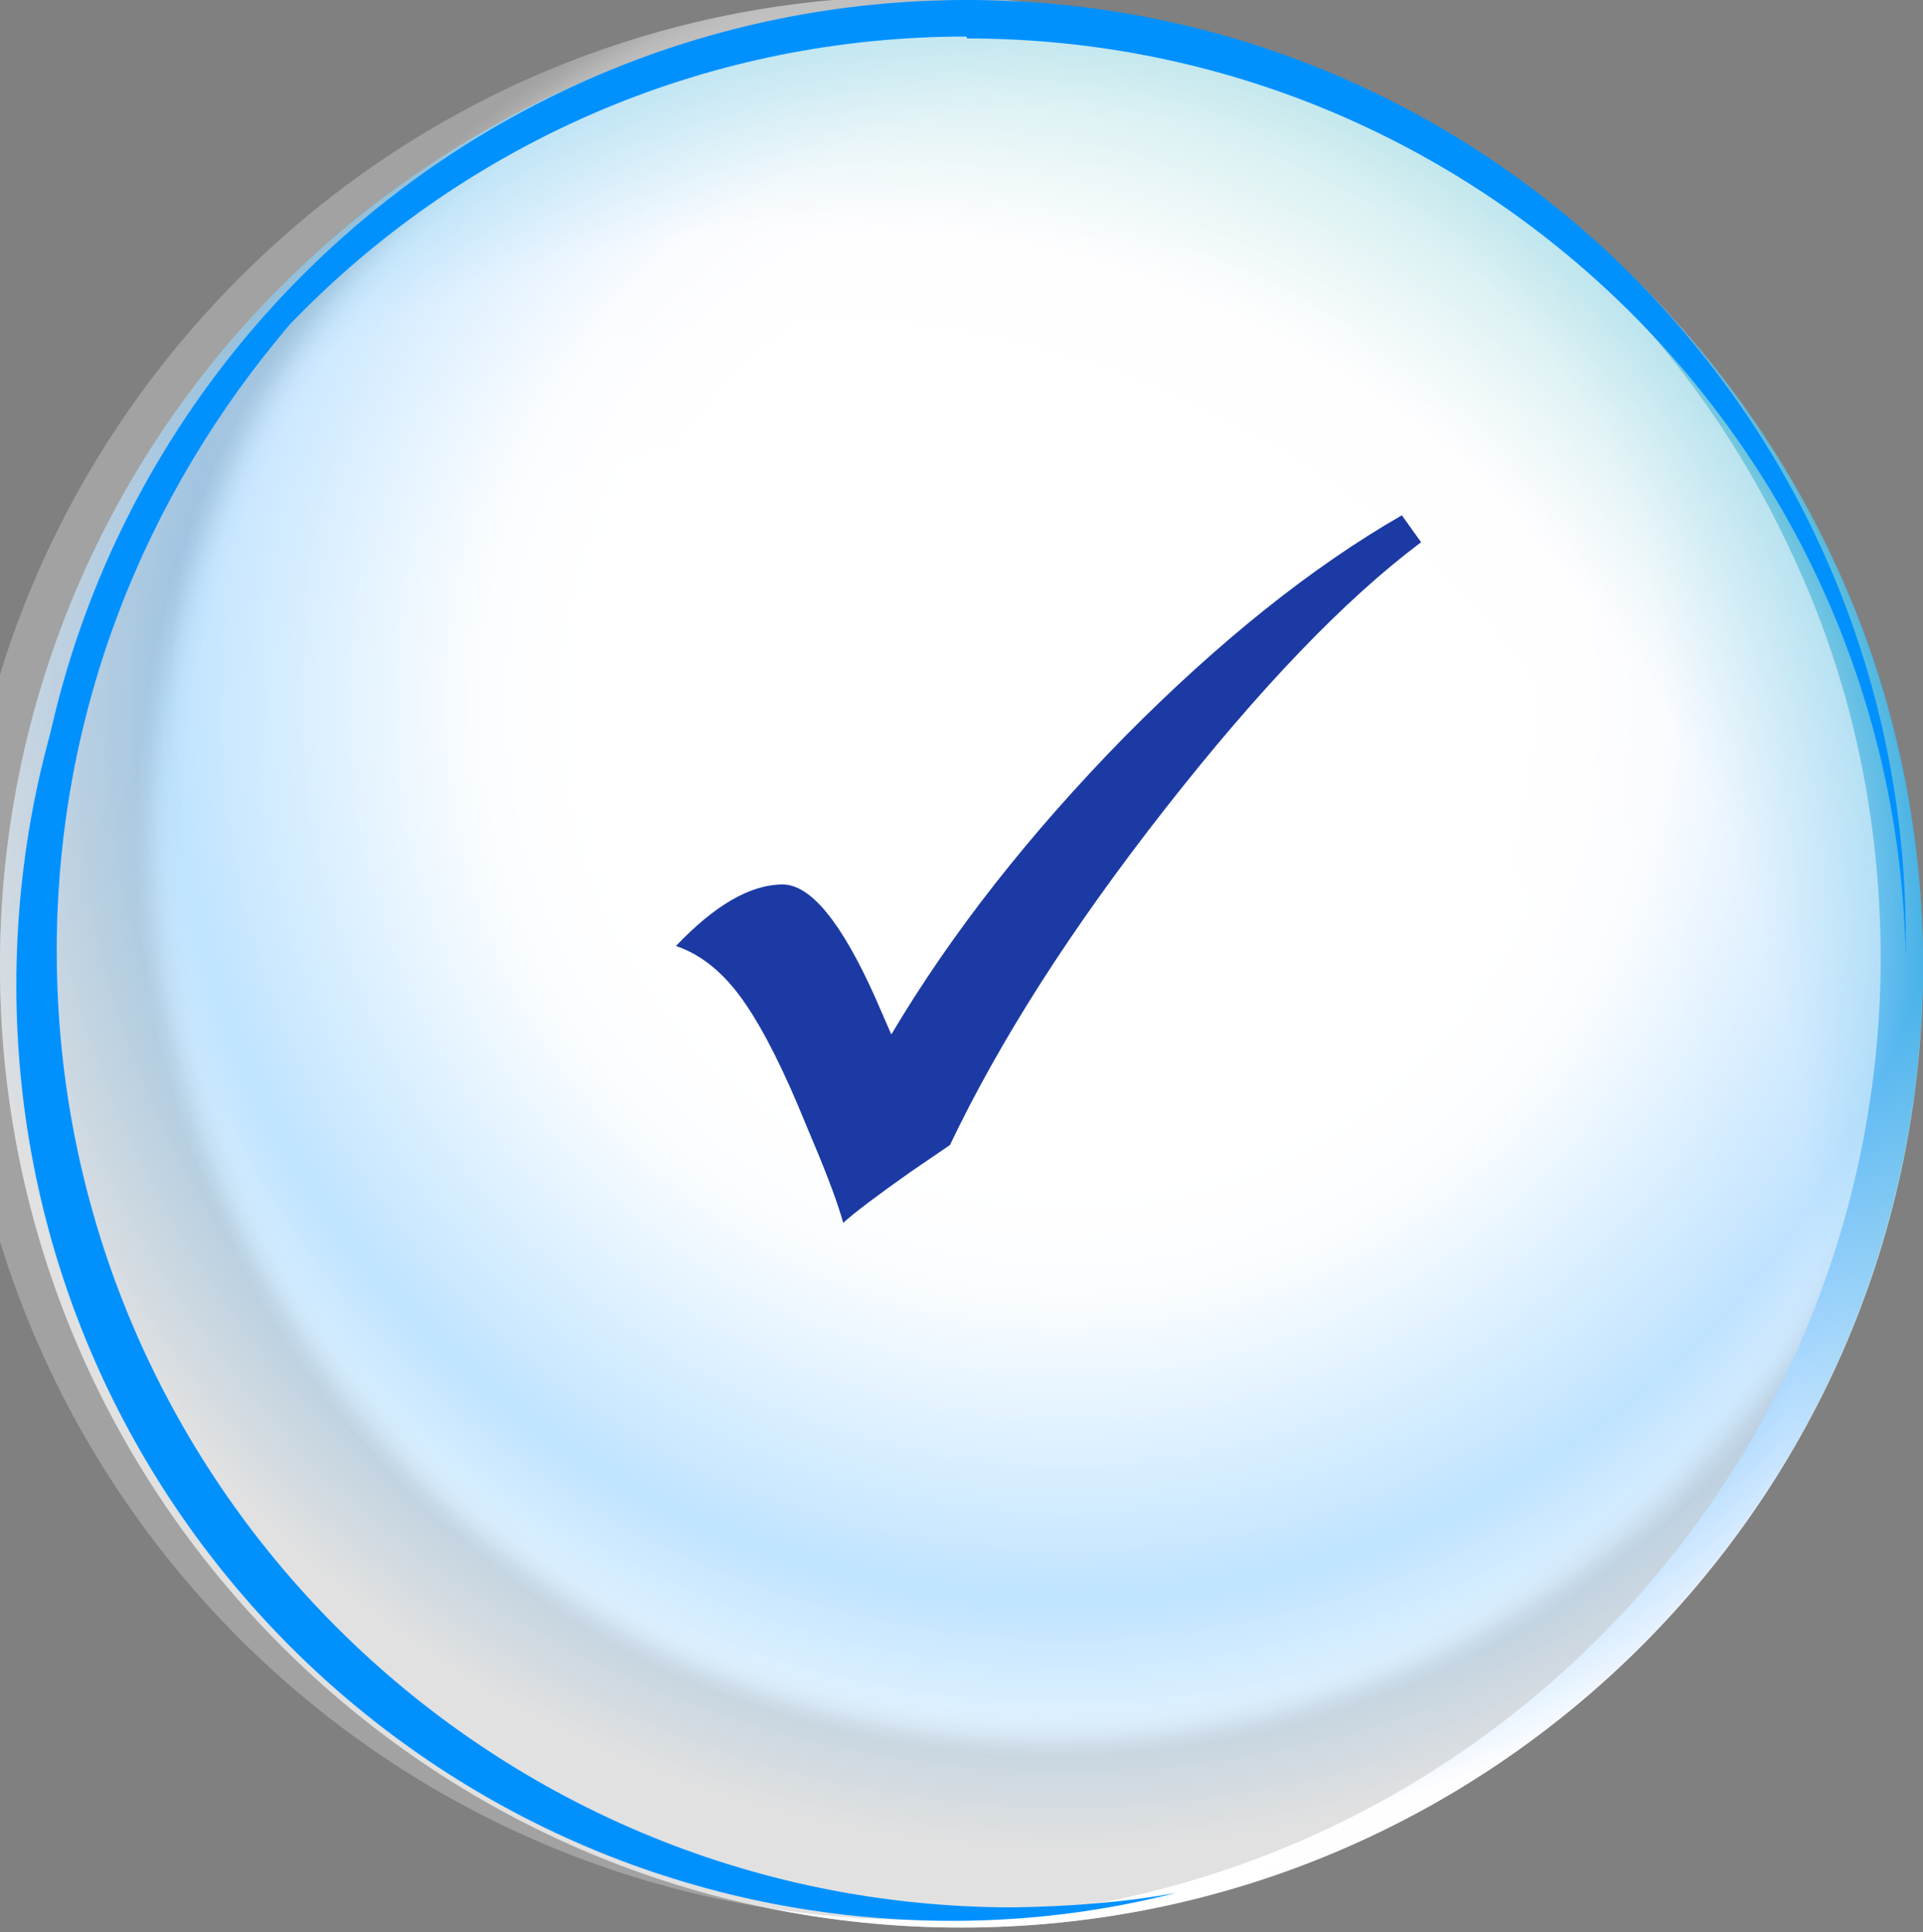
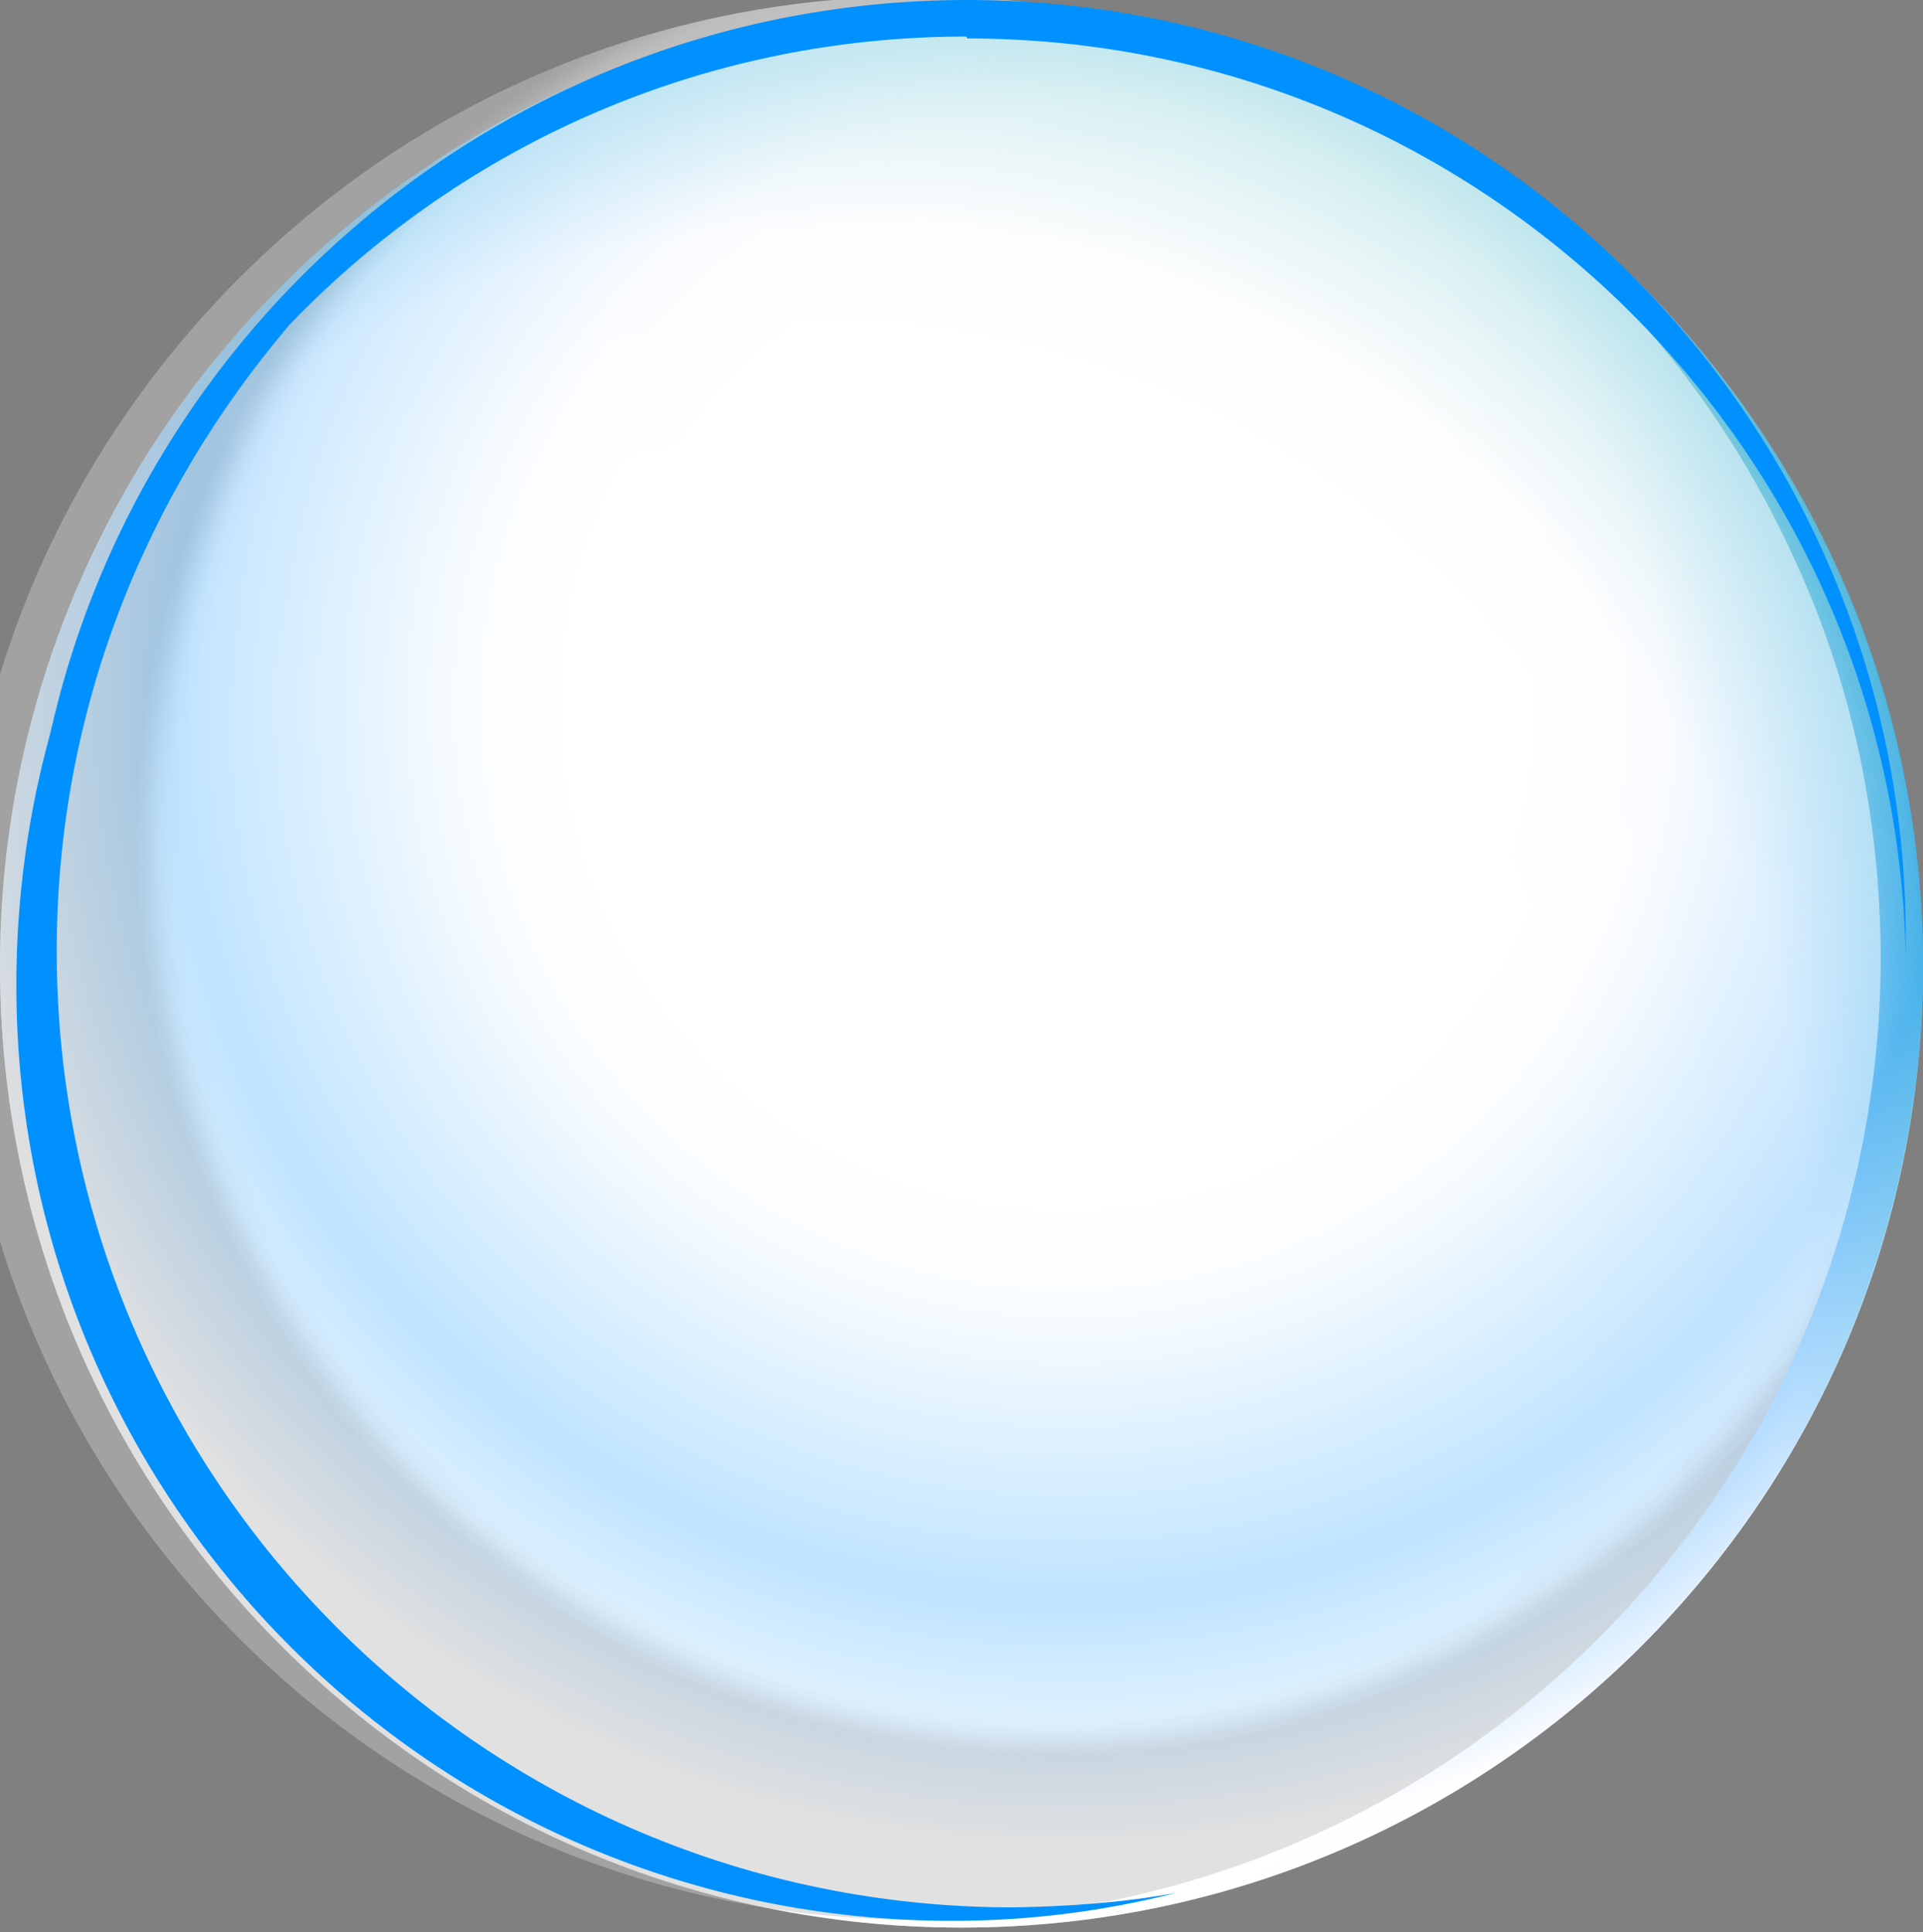
<svg xmlns="http://www.w3.org/2000/svg" version="1.1" id="Capa_1" x="0px" y="0px" viewBox="0 0 200 201" style="enable-background:new 0 0 200 201;" xml:space="preserve">
  <rect x="0" y="0" width="200" height="201" fill="#808080" stroke="none" />
  <style type="text/css">
	.st0{fill:url(#SVGID_1_);}
	.st1{fill:url(#SVGID_00000143579511724274659510000013896408234225461933_);}
	.st2{fill:url(#SVGID_00000181775387056073891560000008362845200730133417_);}
	.st3{opacity:0.5;fill:url(#SVGID_00000128478557952684037510000007735542299841091715_);enable-background:new    ;}
	.st4{opacity:0.5;fill:url(#SVGID_00000141419545740769544970000007701726546790640044_);enable-background:new    ;}
	.st5{opacity:0.9;fill:url(#SVGID_00000180364307639856710080000013338910346845860008_);enable-background:new    ;}
	.st6{opacity:0.9;fill:url(#SVGID_00000036242679424250852470000010228375770646091402_);enable-background:new    ;}
	.st7{fill:#0091FF;}
	.st8{fill:url(#SVGID_00000094600167921122024580000005353975587843874177_);}
	.st9{fill:url(#SVGID_00000044892845241194475310000005105032479024778890_);}
	.st10{opacity:0.5;fill:url(#SVGID_00000088853243131135474160000004537129523911489417_);enable-background:new    ;}
	.st11{fill:#1C3AA4;}
</style>
  <radialGradient id="SVGID_1_" cx="-871.661" cy="12.407" r="1" gradientTransform="matrix(138.51 0 0 138.51 120817.773 -1591.057)" gradientUnits="userSpaceOnUse">
    <stop offset="0.53" style="stop-color:#FFFFFF" />
    <stop offset="0.75" style="stop-color:#FFFAFE" />
    <stop offset="1" style="stop-color:#00A19A" />
  </radialGradient>
  <path class="st0" d="M200,100.5c0,55.3-44.8,100-100,100S0,155.8,0,100.5s44.7-100,100-100S200,45.3,200,100.5L200,100.5z" />
  <radialGradient id="SVGID_00000035510162366159029150000009857540513900754064_" cx="-875.493" cy="11.164" r="1" gradientTransform="matrix(135.975 0 0 135.975 118612.336 -1639.716)" gradientUnits="userSpaceOnUse">
    <stop offset="0.53" style="stop-color:#FFFFFF" />
    <stop offset="0.62" style="stop-color:#FAFDFF" />
    <stop offset="0.72" style="stop-color:#EBF8FF" />
    <stop offset="0.83" style="stop-color:#D4EFFF" />
    <stop offset="0.94" style="stop-color:#B3E3FF" />
    <stop offset="1" style="stop-color:#A1DDFF" />
  </radialGradient>
  <path style="fill:url(#SVGID_00000035510162366159029150000009857540513900754064_);" d="M-337.1-100c0,55.3-44.8,100-100,100  s-100-44.7-100-100s44.7-100,100-100S-337.1-155.2-337.1-100L-337.1-100z" />
  <radialGradient id="SVGID_00000134970671685258742270000013927128148887610532_" cx="-875.528" cy="12.742" r="1" gradientTransform="matrix(135.975 0 0 135.975 118639.273 -1630.513)" gradientUnits="userSpaceOnUse">
    <stop offset="0.53" style="stop-color:#FFFFFF" />
    <stop offset="0.64" style="stop-color:#FAFFFC" />
    <stop offset="0.77" style="stop-color:#EBFFF3" />
    <stop offset="0.91" style="stop-color:#D4FFE6" />
    <stop offset="1" style="stop-color:#C0FFDA" />
  </radialGradient>
-   <path style="fill:url(#SVGID_00000134970671685258742270000013927128148887610532_);" d="M-341.9,114.7c0,17.9-4.8,34.9-13,49.4  c-17.3,30.3-49.8,50.7-87,50.7c-55.3,0-100-44.8-100-100c0-6.2,0.5-12,1.6-17.9c4.4-24.9,18.1-46.4,37.2-61.3  c17-13.2,38.2-20.9,61.2-20.9c40.4,0,75.3,23.9,91,58.5c5.9,12.7,9,26.8,9,41.7L-341.9,114.7L-341.9,114.7z" />
  <radialGradient id="SVGID_00000042005018503801480130000000824149050496119961_" cx="-870.71" cy="14.267" r="1" gradientTransform="matrix(120.444 0 0 120.444 104982.133 -1645.42)" gradientUnits="userSpaceOnUse">
    <stop offset="0.41" style="stop-color:#FFFFFF" />
    <stop offset="0.46" style="stop-color:#FAFCFF" />
    <stop offset="0.52" style="stop-color:#EBF6FF" />
    <stop offset="0.783" style="stop-color:#0091FF" />
    <stop offset="1" style="stop-color:#FFFFFF" />
  </radialGradient>
  <path style="opacity:0.5;fill:url(#SVGID_00000042005018503801480130000000824149050496119961_);enable-background:new    ;" d="  M200,100.4c0,17.9-4.8,34.9-13,49.4c-17.3,30.3-49.8,50.7-87,50.7c-55.3,0-100-44.8-100-100c0-6.2,0.5-12,1.6-17.9  C6,57.8,19.7,36.2,38.8,21.3C55.8,8.2,77,0.4,100,0.4c40.4,0,75.3,23.9,91,58.5c5.9,12.7,9,26.8,9,41.7V100.4z" />
  <radialGradient id="SVGID_00000011010856481232670770000006341051816268062624_" cx="-870.571" cy="14.607" r="1" gradientTransform="matrix(117.591 0 0 117.591 102480.375 -1630.523)" gradientUnits="userSpaceOnUse">
    <stop offset="0.78" style="stop-color:#FFFFFF" />
    <stop offset="0.79" style="stop-color:#FAFAFA" />
    <stop offset="0.8" style="stop-color:#EBEBEB" />
    <stop offset="0.81" style="stop-color:#D4D4D4" />
    <stop offset="0.82" style="stop-color:#C4C4C4" />
  </radialGradient>
  <path style="opacity:0.5;fill:url(#SVGID_00000011010856481232670770000006341051816268062624_);enable-background:new    ;" d="  M195.6,99.6c0,17.9-4.8,34.9-13,49.4c-17.3,30.3-49.8,50.7-87,50.7c-55.3,0-100-44.8-100-100c0-6.2,0.5-12,1.6-17.9  c4.4-24.9,18.1-46.4,37.2-61.3C51.4,7.3,72.6-0.4,95.6-0.4c40.4,0,75.3,23.9,91,58.5c5.9,12.7,9,26.8,9,41.7V99.6z" />
  <radialGradient id="SVGID_00000101062304888150880500000015114552088144068268_" cx="-873.371" cy="10.454" r="1" gradientTransform="matrix(143.423 0 0 143.423 125185.266 -1531.636)" gradientUnits="userSpaceOnUse">
    <stop offset="0" style="stop-color:#FFFFFF" />
    <stop offset="1.000000e-02" style="stop-color:#F4F4F4" />
    <stop offset="9.000000e-02" style="stop-color:#C1C1C1" />
    <stop offset="0.17" style="stop-color:#939393" />
    <stop offset="0.26" style="stop-color:#6B6B6B" />
    <stop offset="0.34" style="stop-color:#4A4A4A" />
    <stop offset="0.44" style="stop-color:#2F2F2F" />
    <stop offset="0.54" style="stop-color:#1A1A1A" />
    <stop offset="0.66" style="stop-color:#0B0B0B" />
    <stop offset="0.79" style="stop-color:#020202" />
    <stop offset="1" style="stop-color:#000000" />
  </radialGradient>
-   <path style="opacity:0.9;fill:url(#SVGID_00000101062304888150880500000015114552088144068268_);enable-background:new    ;" d="  M-14.1-118.6c0,17.9-4.8,34.9-13,49.4C-44-56-65.3-48.3-88.2-48.3c-55.3,0-100-44.8-100-100c0-17.9,4.8-34.9,13-49.4  c17-13.2,38.2-20.9,61.2-20.9c40.4,0,75.3,23.9,91,58.5c5.9,12.7,9,26.8,9,41.7v-0.2H-14.1z" />
  <radialGradient id="SVGID_00000159448441493808102180000014878748506555073956_" cx="-873.383" cy="8.162" r="1" gradientTransform="matrix(190.967 0 0 190.967 166840.469 -1558.732)" gradientUnits="userSpaceOnUse">
    <stop offset="0" style="stop-color:#FFFFFF" />
    <stop offset="1.000000e-02" style="stop-color:#F4F4F4" />
    <stop offset="9.000000e-02" style="stop-color:#C1C1C1" />
    <stop offset="0.17" style="stop-color:#939393" />
    <stop offset="0.26" style="stop-color:#6B6B6B" />
    <stop offset="0.34" style="stop-color:#4A4A4A" />
    <stop offset="0.44" style="stop-color:#2F2F2F" />
    <stop offset="0.54" style="stop-color:#1A1A1A" />
    <stop offset="0.66" style="stop-color:#0B0B0B" />
    <stop offset="0.79" style="stop-color:#020202" />
    <stop offset="1" style="stop-color:#000000" />
  </radialGradient>
  <path style="opacity:0.9;fill:url(#SVGID_00000159448441493808102180000014878748506555073956_);enable-background:new    ;" d="  M194.7-100.9c-8.4,46.8-49.3,82.1-98.4,82.1c-40.4,0-75.3-23.9-91-58.5c8.4-46.6,49.3-82.1,98.4-82.1  C144.1-159.4,179-135.5,194.7-100.9z" />
  <g>
    <path class="st7" d="M105.4,198.4c-55,0-99.5-44.5-99.5-99.5c0-24.9,9.2-47.5,24.2-65.1C12.5,51.3,1.7,75.5,1.7,102.5   c0,53.7,43.6,97.3,97.3,97.3c8.1,0,15.8-1,23.3-2.9C116.8,197.9,111.2,198.3,105.4,198.4L105.4,198.4L105.4,198.4z" />
  </g>
  <g>
    <path class="st7" d="M100.6,4c53.2,0,96.7,42.6,97.6,95.7c0-0.6,0-1.3,0-1.9c0.2-54-43.6-97.8-97.6-97.8C46.6,0,2.9,43.7,2.9,97.6   c0,0.6,0,1.3,0,1.9C4,46.4,47.2,3.8,100.5,3.8L100.6,4z" />
  </g>
  <radialGradient id="SVGID_00000012452517501072744560000017848004392416296589_" cx="-857.267" cy="83.537" r="1" gradientTransform="matrix(21.236 0 0 21.236 17931.002 -1572.999)" gradientUnits="userSpaceOnUse">
    <stop offset="0" style="stop-color:#FFFFFF" />
    <stop offset="0.12" style="stop-color:#CFCFCF" />
    <stop offset="0.3" style="stop-color:#919191" />
    <stop offset="0.48" style="stop-color:#5D5D5D" />
    <stop offset="0.64" style="stop-color:#343434" />
    <stop offset="0.78" style="stop-color:#171717" />
    <stop offset="0.91" style="stop-color:#060606" />
    <stop offset="1" style="stop-color:#000000" />
  </radialGradient>
-   <path style="fill:url(#SVGID_00000012452517501072744560000017848004392416296589_);" d="M-252.9,201c0,11.7-9.5,21.2-21.2,21.2  s-21.2-9.5-21.2-21.2s9.5-21.2,21.2-21.2S-252.9,189.3-252.9,201z" />
+   <path style="fill:url(#SVGID_00000012452517501072744560000017848004392416296589_);" d="M-252.9,201s-21.2-9.5-21.2-21.2s9.5-21.2,21.2-21.2S-252.9,189.3-252.9,201z" />
  <radialGradient id="SVGID_00000036217735866839192450000018193726041473663912_" cx="-833.84" cy="70.477" r="0.999" gradientTransform="matrix(21.236 0 0 21.236 17935.6 -1644.947)" gradientUnits="userSpaceOnUse">
    <stop offset="0" style="stop-color:#212121" />
    <stop offset="0.19" style="stop-color:#171717" />
    <stop offset="0.66" style="stop-color:#060606" />
    <stop offset="1" style="stop-color:#000000" />
  </radialGradient>
  <path style="fill:url(#SVGID_00000036217735866839192450000018193726041473663912_);" d="M249.2-148.3c0,11.7-9.5,21.2-21.2,21.2  s-21.2-9.5-21.2-21.2s9.5-21.2,21.2-21.2C239.7-169.6,249.2-160.1,249.2-148.3z" />
  <radialGradient id="SVGID_00000145755494223761374380000009691131328490395321_" cx="-872.774" cy="15.623" r="1" gradientTransform="matrix(100.475 0 0 100.475 87438.102 -1617.997)" gradientUnits="userSpaceOnUse">
    <stop offset="0.68" style="stop-color:#FFFFFF" />
    <stop offset="0.72" style="stop-color:#FAFAFA" />
    <stop offset="0.77" style="stop-color:#EBEBEB" />
    <stop offset="0.82" style="stop-color:#D4D4D4" />
    <stop offset="0.88" style="stop-color:#B3B3B3" />
    <stop offset="0.93" style="stop-color:#898989" />
    <stop offset="0.99" style="stop-color:#565656" />
    <stop offset="1" style="stop-color:#4D4D4D" />
  </radialGradient>
-   <path style="opacity:0.5;fill:url(#SVGID_00000145755494223761374380000009691131328490395321_);enable-background:new    ;" d="  M-152.9-48.3c0,17.9-4.8,34.9-13,49.4c-17.3,30.3-49.8,50.7-87,50.7c-55.3,0-100-44.8-100-100c0-6.2,0.5-12,1.6-17.9  c4.4-24.9,18.1-46.4,37.2-61.3c17-13.2,38.2-20.9,61.2-20.9c40.4,0,75.3,23.9,91,58.5c5.9,12.7,9,26.8,9,41.7L-152.9-48.3  L-152.9-48.3z" />
  <g>
-     <path class="st11" d="M145.8,53.6l2,2.8c-8,6-16.8,15.2-26.6,27.7c-9.8,12.5-17.2,24.1-22.4,35l-4.1,2.8c-3.4,2.4-5.8,4.2-7,5.3   c-0.5-1.8-1.5-4.6-3.2-8.6L83,115c-2.2-5.2-4.3-9.1-6.2-11.6c-1.9-2.5-4.1-4.2-6.5-5c4-4.2,7.7-6.4,11.1-6.4   c2.9,0,6.1,3.9,9.6,11.7l1.7,3.9c6.3-10.6,14.4-20.9,24.3-31C126.8,66.7,136.4,59,145.8,53.6z" />
-   </g>
+     </g>
</svg>